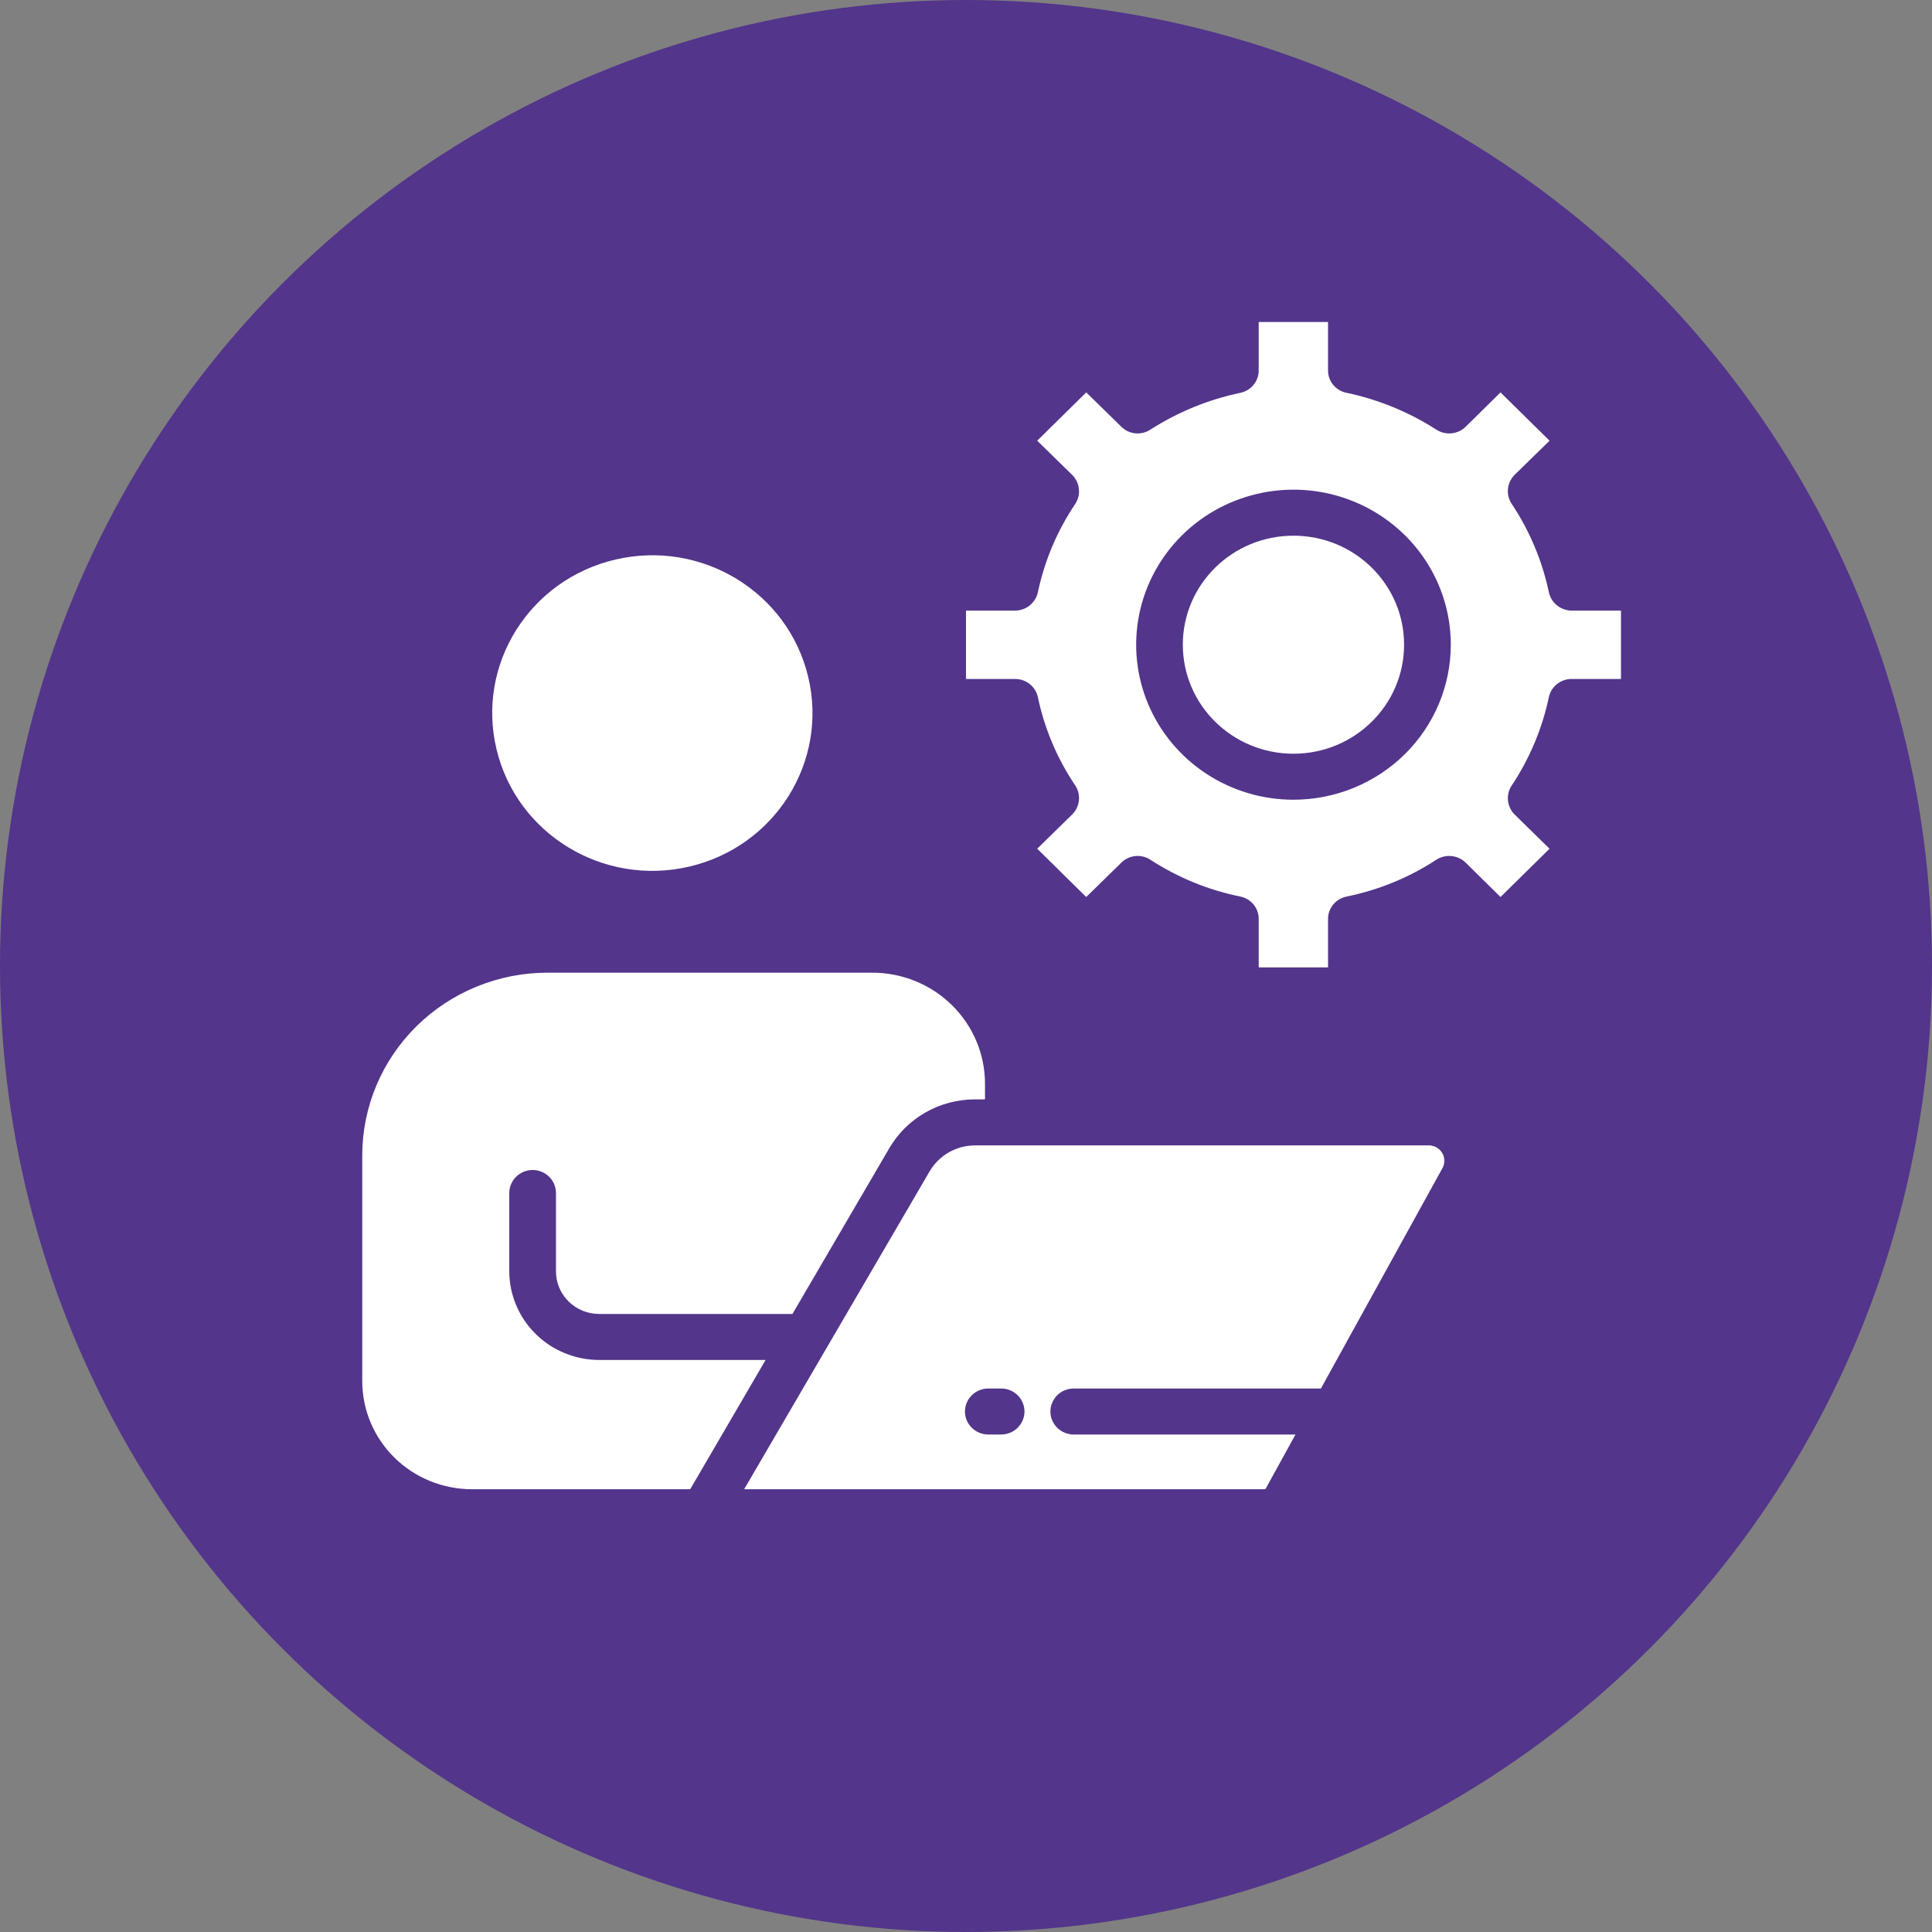
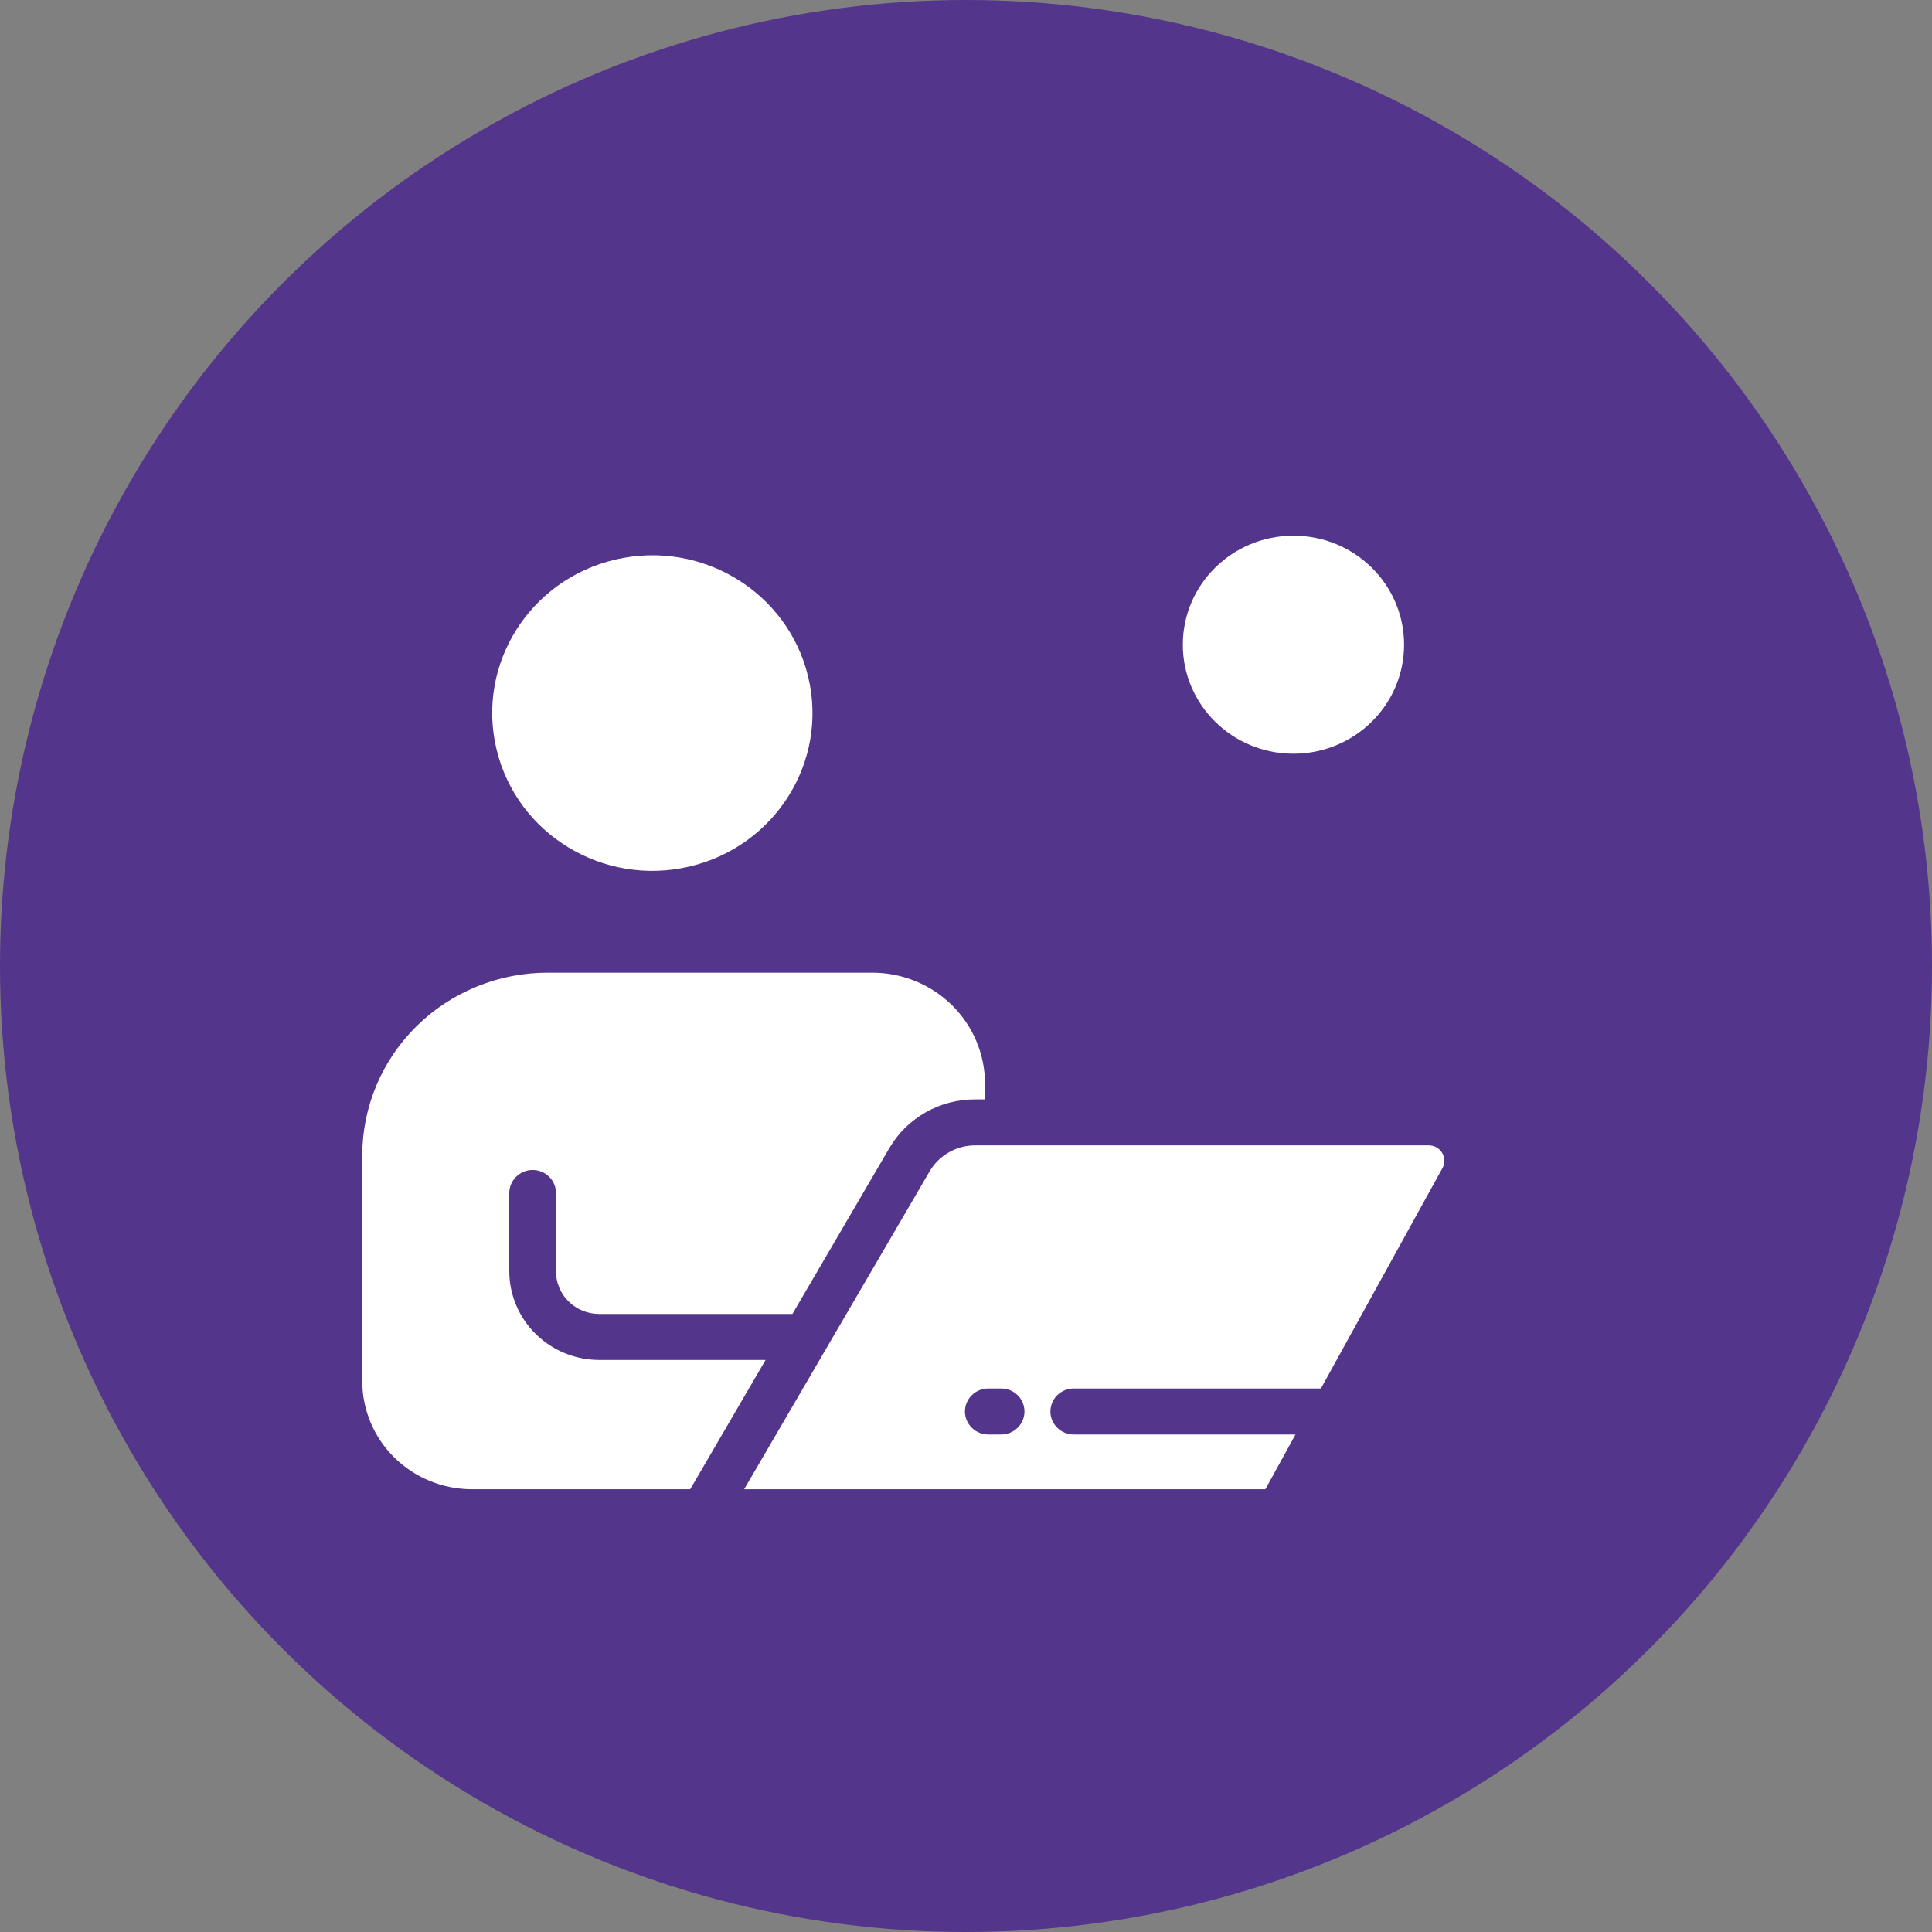
<svg xmlns="http://www.w3.org/2000/svg" width="48" height="48" viewBox="0 0 48 48" fill="none">
  <rect x="0" y="0" width="48" height="48" fill="#808080" stroke="none" />
  <circle cx="24" cy="24" r="24" fill="#53358B" />
-   <path d="M38.481 17.32C38.508 17.192 38.58 17.077 38.684 16.995C38.787 16.913 38.916 16.868 39.049 16.869H40.273V15.171H39.049C38.916 15.17 38.787 15.124 38.684 15.041C38.58 14.958 38.509 14.843 38.481 14.714C38.316 13.932 38.003 13.188 37.559 12.52C37.485 12.41 37.452 12.279 37.465 12.148C37.477 12.017 37.535 11.894 37.628 11.8L38.498 10.949L37.28 9.749L36.416 10.6C36.322 10.694 36.197 10.752 36.064 10.766C35.931 10.779 35.797 10.747 35.685 10.674C35.006 10.238 34.251 9.928 33.459 9.76C33.327 9.735 33.209 9.665 33.124 9.563C33.039 9.46 32.993 9.332 32.995 9.2V8H31.272V9.2C31.274 9.331 31.229 9.459 31.145 9.561C31.061 9.663 30.945 9.733 30.814 9.76C30.019 9.927 29.262 10.237 28.581 10.674C28.471 10.747 28.338 10.779 28.205 10.766C28.073 10.752 27.95 10.694 27.857 10.6L26.987 9.749L25.769 10.949L26.639 11.8C26.733 11.893 26.791 12.016 26.805 12.147C26.819 12.278 26.787 12.409 26.714 12.52C26.266 13.187 25.951 13.931 25.786 14.714C25.758 14.843 25.686 14.958 25.583 15.041C25.48 15.124 25.351 15.17 25.218 15.171H24V16.869H25.218C25.351 16.868 25.48 16.913 25.583 16.995C25.687 17.077 25.758 17.192 25.786 17.32C25.95 18.103 26.265 18.848 26.714 19.514C26.787 19.625 26.819 19.756 26.805 19.887C26.791 20.018 26.733 20.141 26.639 20.234L25.769 21.086L26.987 22.286L27.857 21.434C27.95 21.341 28.073 21.282 28.205 21.269C28.338 21.255 28.471 21.287 28.581 21.36C29.26 21.802 30.017 22.113 30.814 22.274C30.945 22.301 31.061 22.371 31.145 22.473C31.229 22.576 31.274 22.703 31.272 22.834V24.034H32.995V22.834C32.993 22.702 33.039 22.574 33.124 22.472C33.209 22.369 33.327 22.3 33.459 22.274C34.253 22.112 35.009 21.802 35.685 21.36C35.797 21.287 35.931 21.255 36.064 21.269C36.197 21.282 36.322 21.341 36.416 21.434L37.28 22.286L38.498 21.086L37.628 20.234C37.535 20.14 37.477 20.017 37.465 19.886C37.452 19.755 37.485 19.624 37.559 19.514C38.003 18.847 38.316 18.102 38.481 17.32ZM32.136 19.869C31.363 19.869 30.608 19.643 29.965 19.22C29.322 18.796 28.821 18.195 28.525 17.491C28.229 16.787 28.152 16.013 28.303 15.266C28.453 14.519 28.826 13.832 29.372 13.294C29.919 12.755 30.616 12.388 31.374 12.24C32.132 12.091 32.918 12.167 33.632 12.459C34.346 12.75 34.957 13.244 35.386 13.877C35.816 14.511 36.045 15.255 36.045 16.017C36.044 17.038 35.633 18.018 34.9 18.74C34.167 19.462 33.173 19.868 32.136 19.869Z" fill="white" />
  <path d="M32.136 18.726C33.654 18.726 34.884 17.513 34.884 16.017C34.884 14.521 33.654 13.309 32.136 13.309C30.617 13.309 29.387 14.521 29.387 16.017C29.387 17.513 30.617 18.726 32.136 18.726Z" fill="white" />
  <path d="M32.186 35.64H26.677C26.523 35.64 26.375 35.58 26.267 35.472C26.158 35.365 26.097 35.22 26.097 35.069C26.097 34.917 26.158 34.772 26.267 34.664C26.375 34.557 26.523 34.497 26.677 34.497H32.818L35.84 29.017C35.871 28.959 35.886 28.894 35.884 28.828C35.882 28.762 35.863 28.698 35.829 28.642C35.794 28.585 35.746 28.539 35.688 28.506C35.63 28.474 35.564 28.457 35.497 28.457H24.224C23.996 28.458 23.772 28.517 23.575 28.629C23.377 28.742 23.213 28.903 23.099 29.097L18.488 37H31.438L32.186 35.64ZM24.873 35.64H24.554C24.4 35.64 24.253 35.58 24.144 35.472C24.035 35.365 23.974 35.22 23.974 35.069C23.974 34.917 24.035 34.772 24.144 34.664C24.253 34.557 24.4 34.497 24.554 34.497H24.873C25.027 34.497 25.174 34.557 25.283 34.664C25.392 34.772 25.453 34.917 25.453 35.069C25.453 35.22 25.392 35.365 25.283 35.472C25.174 35.58 25.027 35.64 24.873 35.64Z" fill="white" />
  <path d="M9 28.708V34.32C9.002 35.03 9.289 35.711 9.798 36.213C10.308 36.715 10.999 36.998 11.72 37H17.148L19.021 33.788H14.886C14.294 33.787 13.727 33.555 13.309 33.142C12.891 32.73 12.655 32.171 12.653 31.588V29.64C12.653 29.488 12.715 29.343 12.823 29.236C12.932 29.129 13.08 29.068 13.233 29.068C13.387 29.068 13.535 29.129 13.643 29.236C13.752 29.343 13.813 29.488 13.813 29.64V31.588C13.813 31.869 13.926 32.138 14.128 32.336C14.329 32.534 14.602 32.645 14.886 32.645H19.688L22.095 28.526C22.31 28.157 22.62 27.851 22.994 27.638C23.367 27.425 23.791 27.314 24.223 27.314H24.472V26.931C24.473 26.568 24.401 26.208 24.26 25.872C24.119 25.536 23.913 25.231 23.652 24.974C23.391 24.717 23.081 24.513 22.741 24.375C22.4 24.236 22.034 24.165 21.666 24.166H13.616C13.01 24.164 12.41 24.281 11.85 24.509C11.289 24.737 10.78 25.071 10.351 25.493C9.923 25.915 9.582 26.416 9.351 26.968C9.119 27.52 9 28.111 9 28.708Z" fill="white" />
  <path d="M17.122 21.531C19.26 21.034 20.584 18.922 20.079 16.815C19.575 14.708 17.432 13.403 15.294 13.901C13.155 14.398 11.831 16.509 12.336 18.616C12.841 20.724 14.983 22.028 17.122 21.531Z" fill="white" />
</svg>